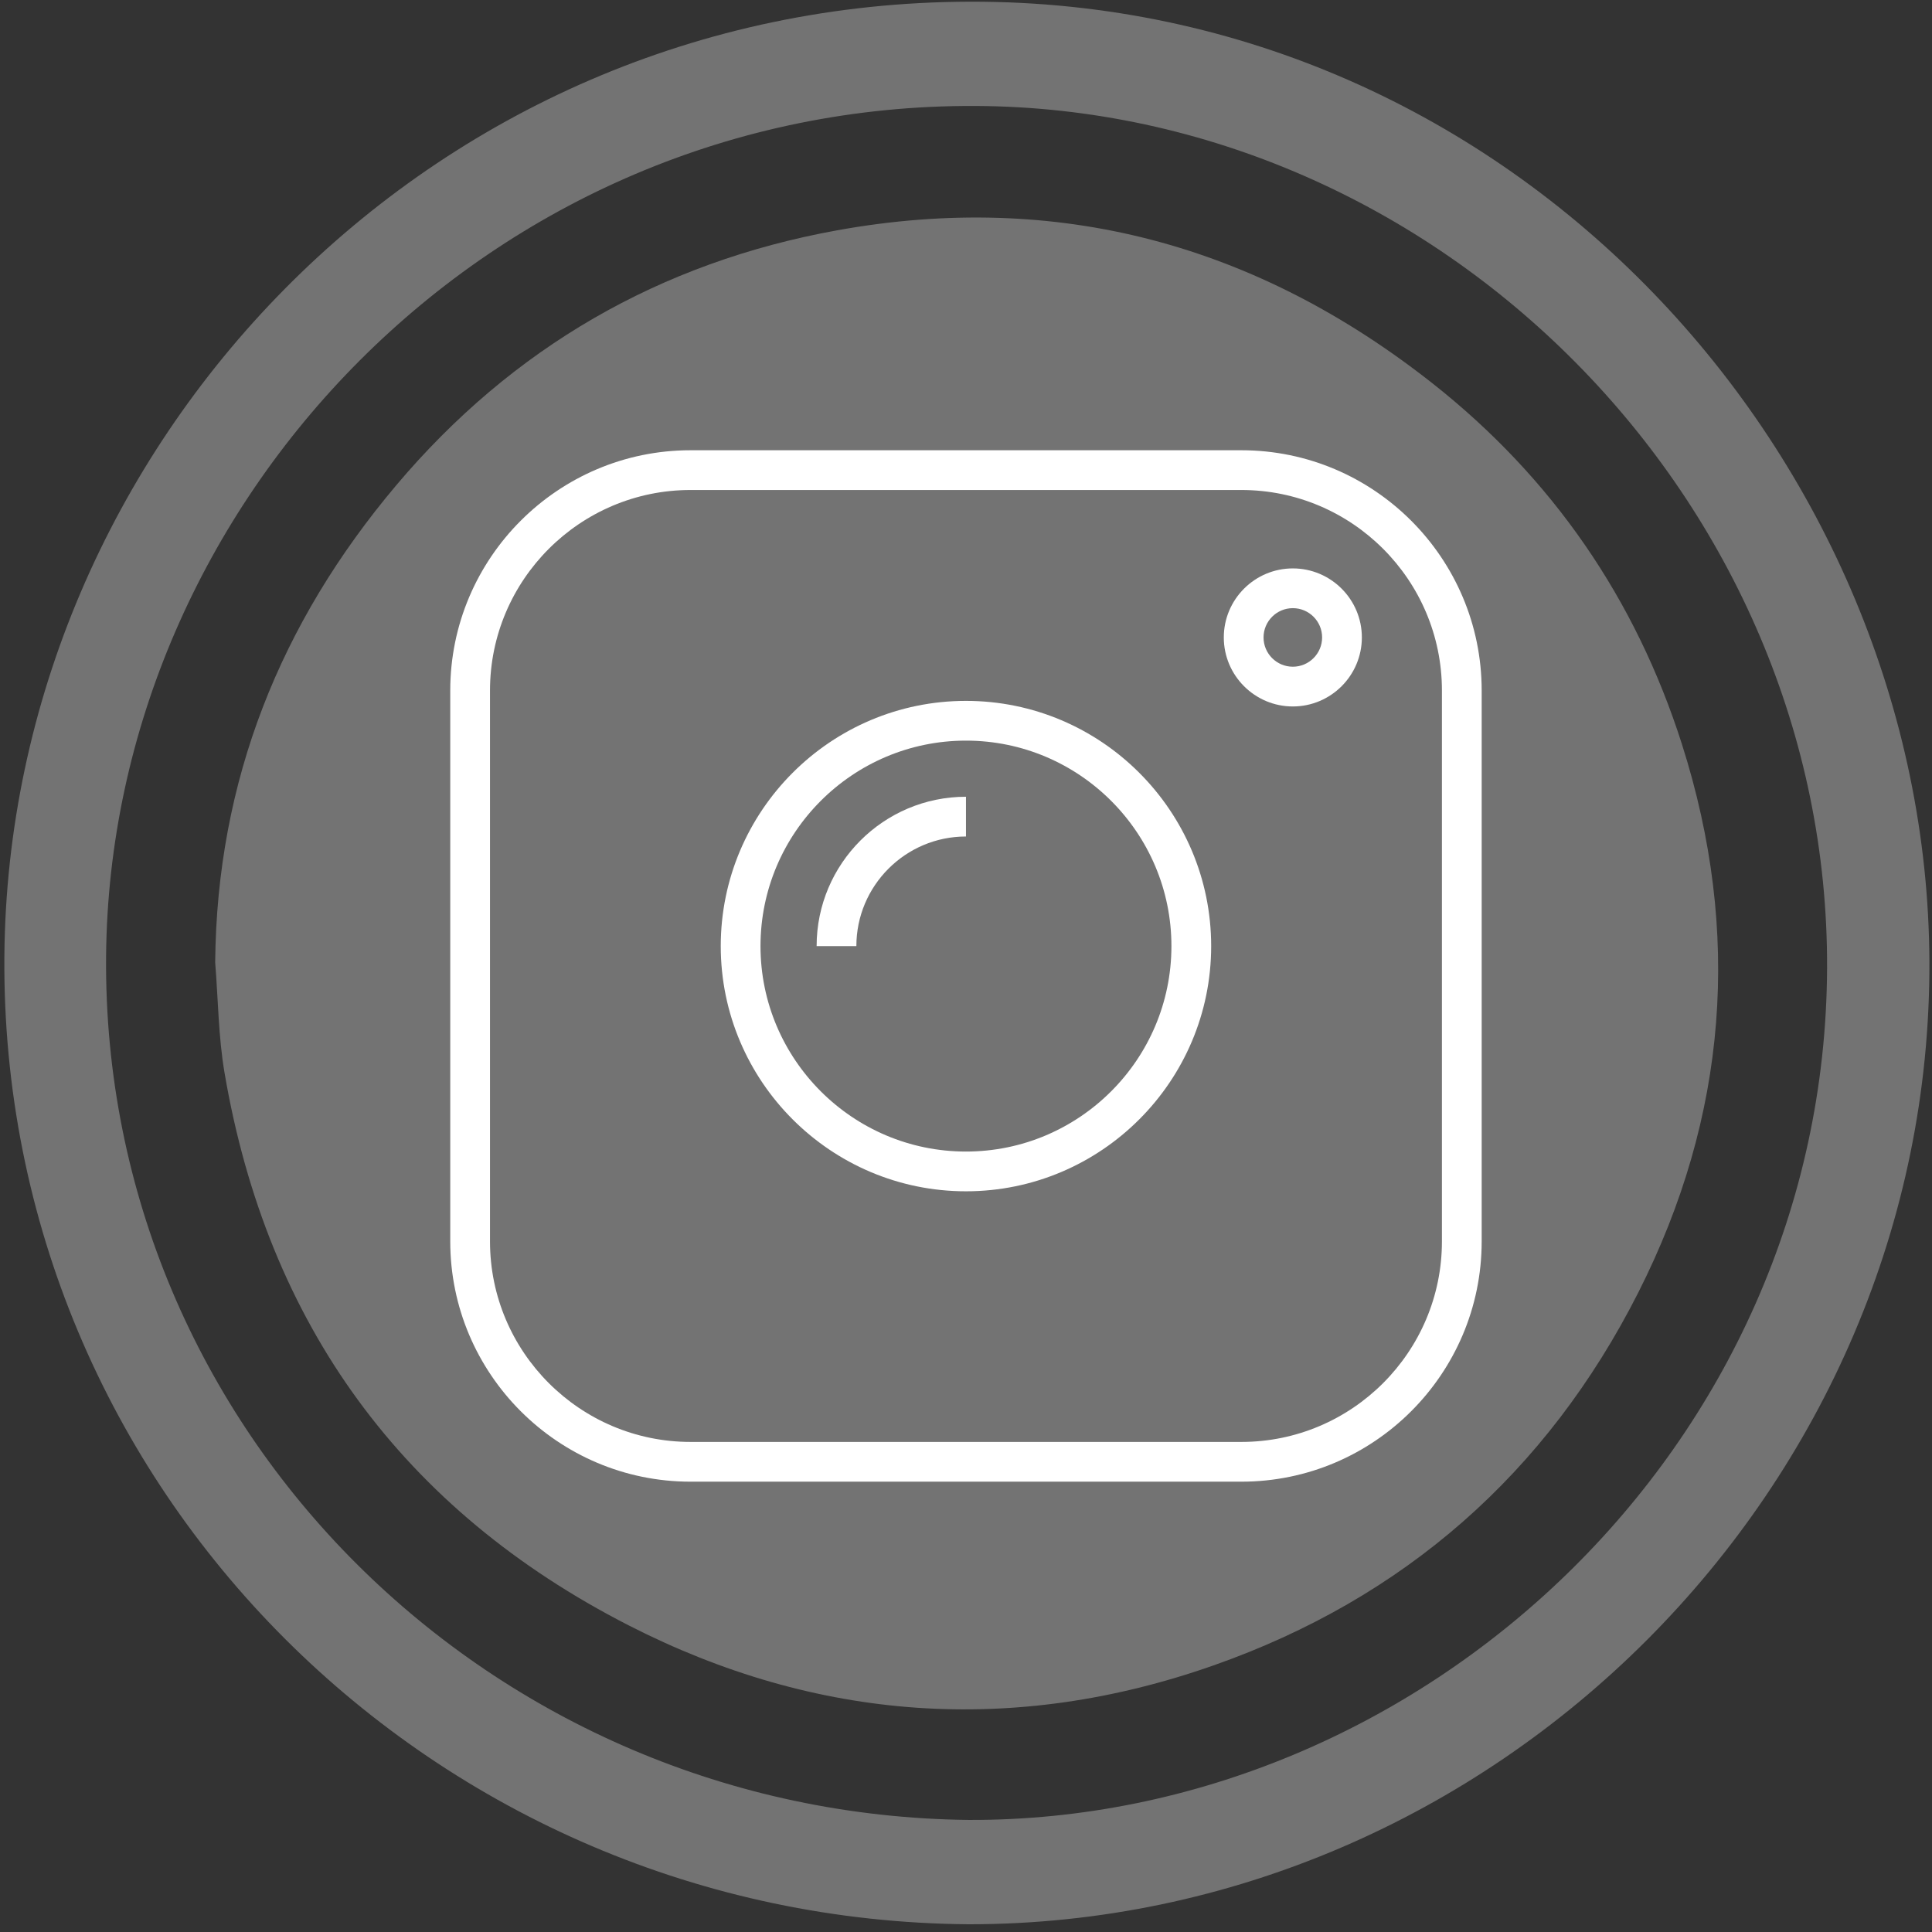
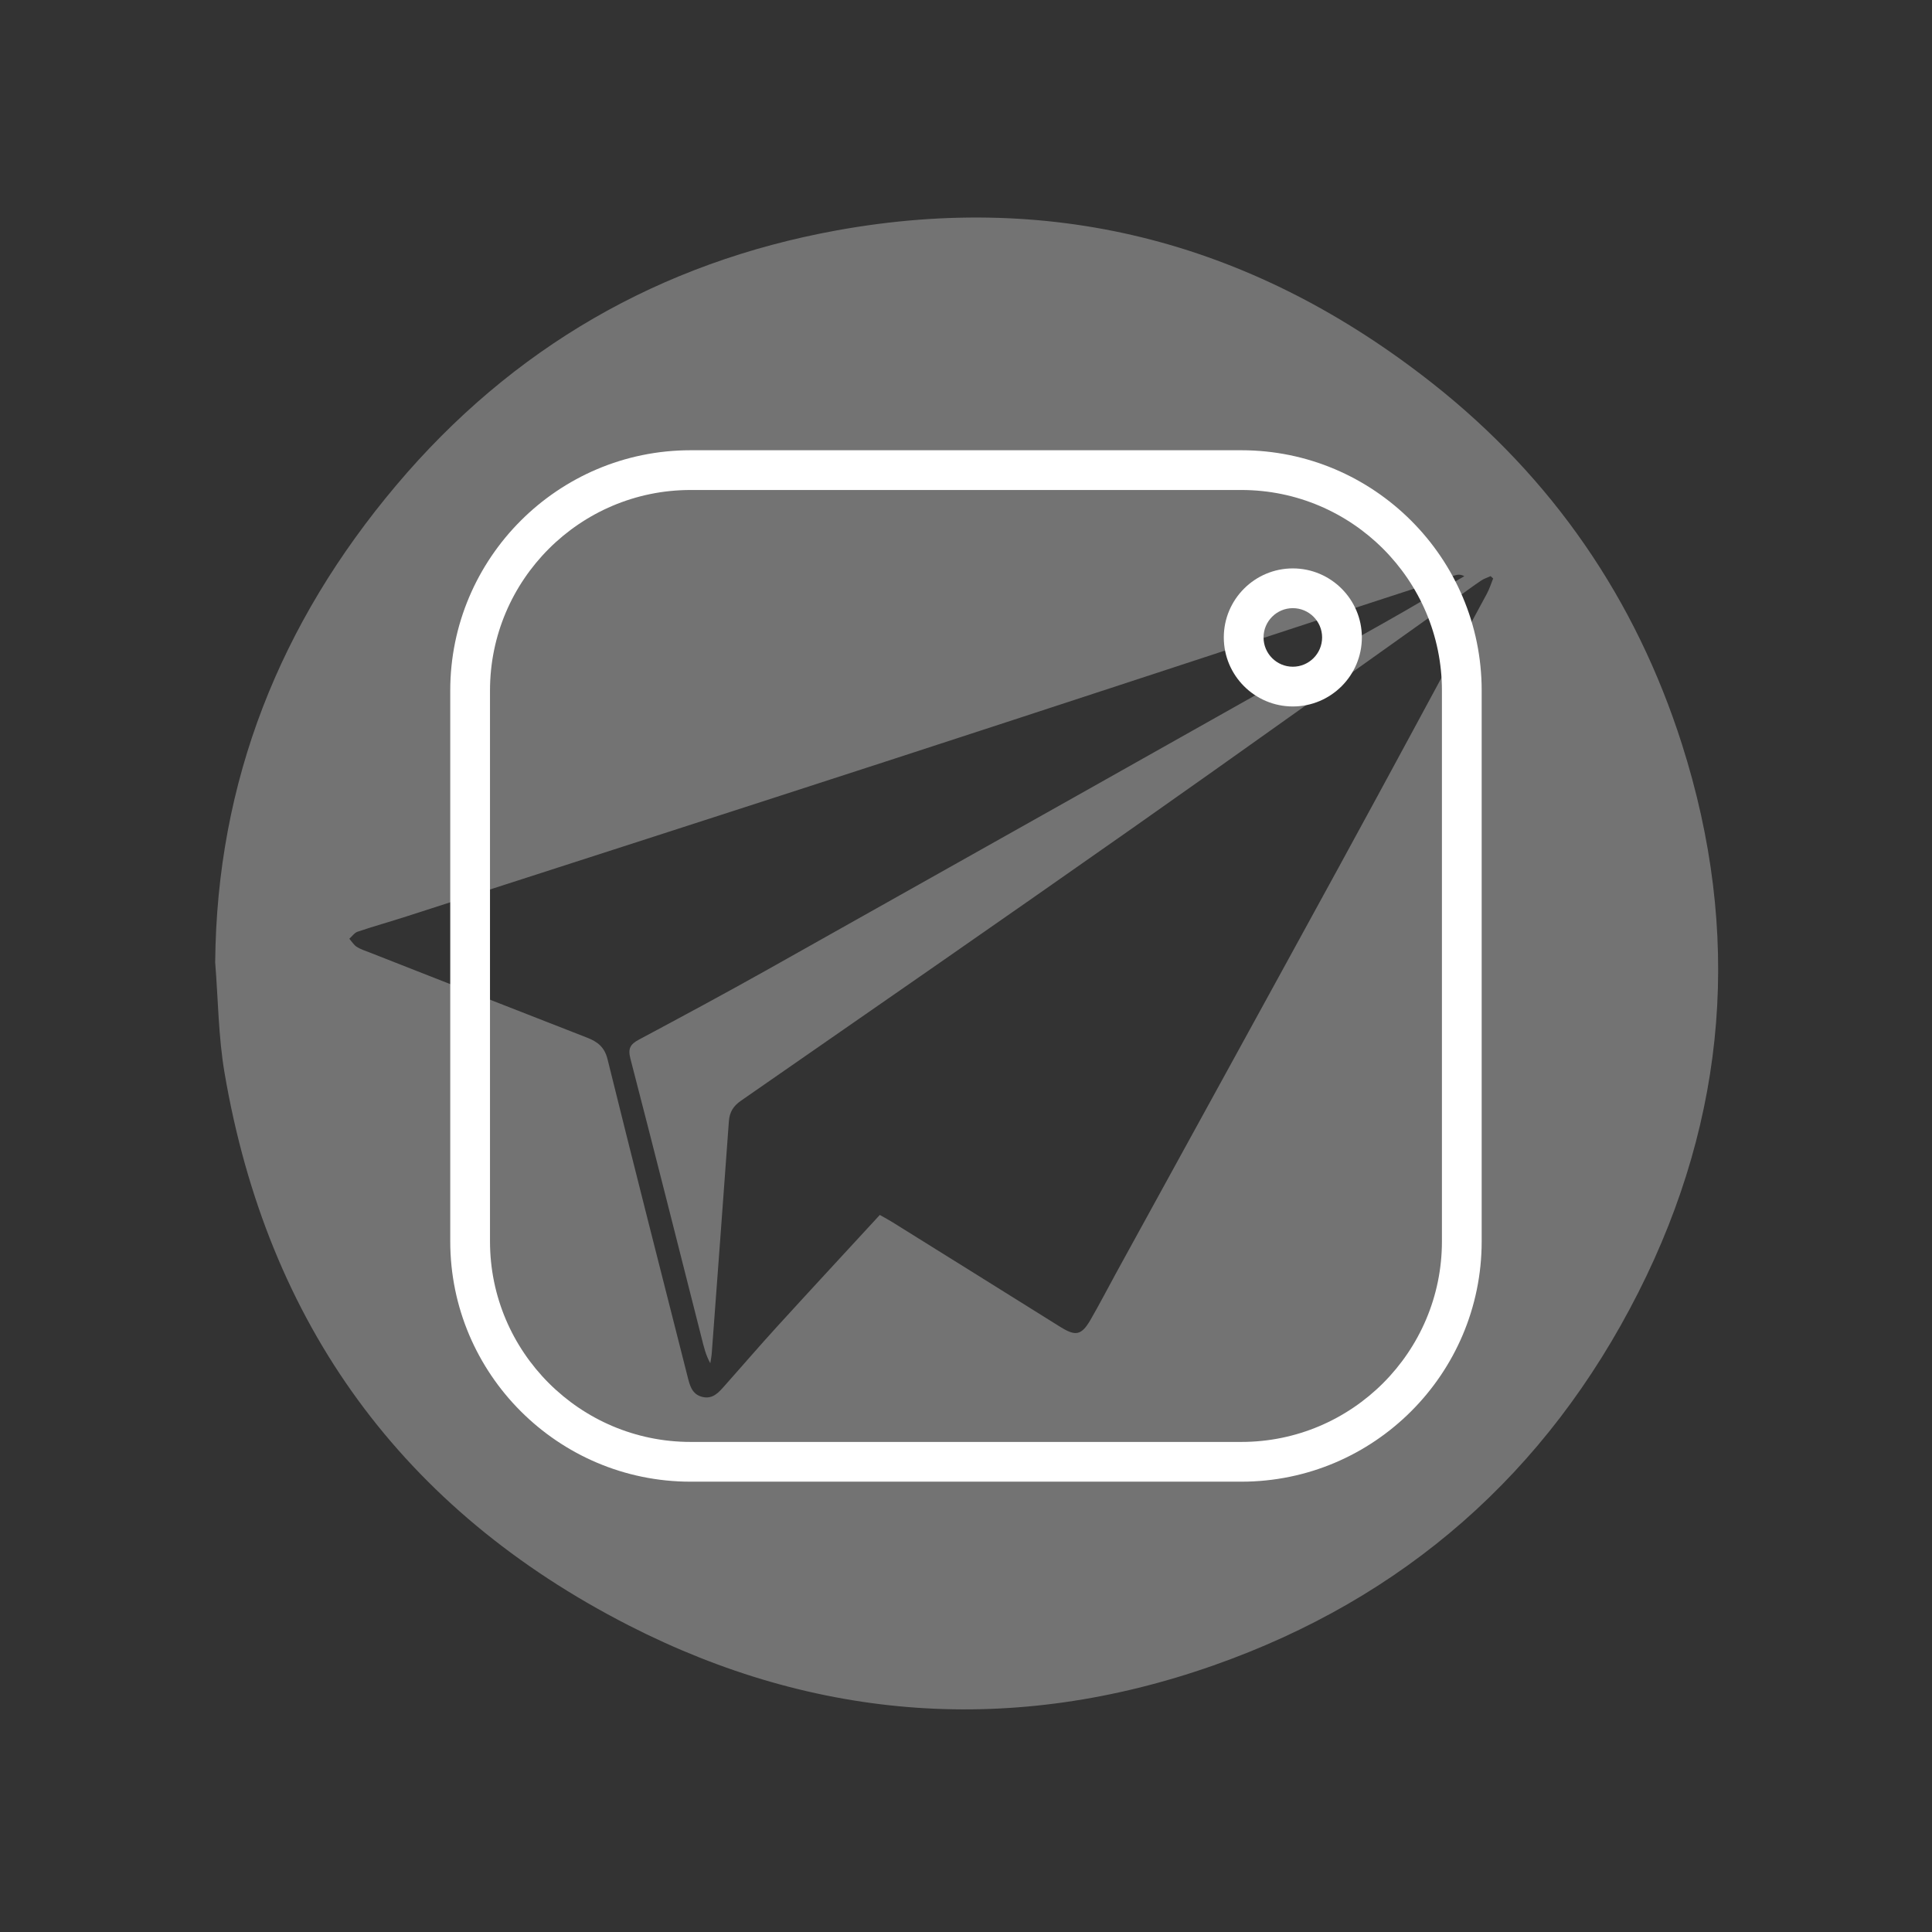
<svg xmlns="http://www.w3.org/2000/svg" width="400" zoomAndPan="magnify" viewBox="0 0 300 300" height="400" preserveAspectRatio="xMidYMid meet" version="1.0">
  <rect x="0" y="0" width="300" height="300" fill="#333333" stroke="none" />
  <defs>
    <clipPath id="5992176511">
-       <path d="M 45.301 44.738 L 254.551 44.738 L 254.551 253.988 L 45.301 253.988 Z M 45.301 44.738 " clip-rule="nonzero" />
-     </clipPath>
+       </clipPath>
    <clipPath id="f1f29620f7">
      <path d="M 69.914 69.914 L 230.414 69.914 L 230.414 230.414 L 69.914 230.414 Z M 69.914 69.914 " clip-rule="nonzero" />
    </clipPath>
  </defs>
-   <path fill="#737373" d="M 150.445 298.801 C 67.469 298.164 -0.004 231.191 0.68 148.449 C 1.332 69.473 66.277 0.461 150.617 0.262 C 235.324 0.059 299.211 71.473 299.594 149.152 C 299.996 230.949 231.984 298.789 150.445 298.801 Z M 150.461 282.598 C 220.691 282.832 283.371 224.625 283.707 150.395 C 284.039 77.723 223.355 16.789 151.48 16.453 C 76.035 16.098 17.07 78.062 16.473 148.5 C 15.844 222.176 76.293 281.809 150.461 282.598 Z M 150.461 282.598 " fill-opacity="1" fill-rule="nonzero" />
  <path fill="#737373" d="M 33.414 149.445 C 33.66 121.234 43.508 96.723 61.523 75.359 C 79.551 53.984 102.508 40.754 129.918 35.777 C 164.25 29.543 195.121 37.996 222.418 59.512 C 241.047 74.195 253.996 93.035 261.176 115.578 C 270.473 144.77 268.25 173.324 254.398 200.691 C 240.195 228.75 218.004 248.207 188.43 258.605 C 157.457 269.496 126.797 267.305 97.629 252.391 C 62.531 234.441 41.527 205.602 34.871 166.617 C 33.906 160.977 33.875 155.172 33.414 149.445 Z M 136.617 188.656 C 137.426 189.117 138.008 189.426 138.562 189.77 C 147.25 195.184 155.941 200.598 164.621 206.027 C 167.027 207.531 167.93 207.375 169.355 204.902 C 170.734 202.52 171.996 200.07 173.32 197.656 C 184.84 176.66 196.395 155.68 207.879 134.664 C 215.602 120.535 223.23 106.352 230.883 92.184 C 231.285 91.441 231.535 90.613 231.855 89.828 C 231.723 89.707 231.594 89.586 231.461 89.461 C 230.973 89.684 230.445 89.848 230.004 90.141 C 228.863 90.906 227.758 91.734 226.637 92.531 C 209.652 104.602 192.715 116.746 175.664 128.723 C 155.527 142.871 135.293 156.883 115.07 170.91 C 113.863 171.75 113.285 172.68 113.18 174.113 C 112.316 186.125 111.414 198.129 110.52 210.137 C 110.48 210.656 110.371 211.172 110.297 211.691 C 109.582 210.402 109.293 209.133 108.973 207.867 C 105.293 193.359 101.637 178.848 97.883 164.359 C 97.484 162.816 97.879 162.145 99.195 161.441 C 105.898 157.859 112.598 154.258 119.23 150.535 C 151.281 132.539 183.312 114.508 215.34 96.469 C 219.387 94.191 223.371 91.801 227.383 89.465 C 226.797 89.176 226.344 89.203 225.93 89.34 C 221.543 90.758 217.164 92.188 212.781 93.621 C 188.156 101.684 163.547 109.789 138.906 117.805 C 113.645 126.02 88.355 134.156 63.074 142.316 C 60.566 143.125 58.027 143.832 55.535 144.672 C 55.035 144.84 54.672 145.395 54.242 145.77 C 54.621 146.199 54.934 146.727 55.398 147.027 C 55.988 147.41 56.695 147.625 57.363 147.887 C 68.617 152.305 79.863 156.73 91.129 161.113 C 92.773 161.754 93.863 162.559 94.34 164.484 C 98.402 180.91 102.59 197.309 106.754 213.711 C 107.094 215.047 107.402 216.477 109.004 216.898 C 110.703 217.348 111.656 216.152 112.613 215.074 C 115.32 212.031 117.973 208.941 120.719 205.934 C 125.965 200.184 131.258 194.477 136.617 188.656 Z M 136.617 188.656 " fill-opacity="1" fill-rule="nonzero" />
  <g clip-path="url(#5992176511)">
    <path fill="#737373" d="M 254.691 149.434 C 254.691 151.148 254.652 152.859 254.566 154.57 C 254.48 156.281 254.355 157.992 254.188 159.695 C 254.02 161.402 253.812 163.102 253.559 164.797 C 253.309 166.492 253.016 168.18 252.68 169.859 C 252.348 171.539 251.973 173.211 251.555 174.875 C 251.137 176.535 250.684 178.188 250.184 179.824 C 249.688 181.465 249.148 183.094 248.574 184.707 C 247.996 186.32 247.379 187.918 246.723 189.5 C 246.066 191.082 245.375 192.648 244.641 194.199 C 243.906 195.746 243.137 197.277 242.332 198.789 C 241.523 200.297 240.68 201.789 239.797 203.258 C 238.918 204.727 238 206.176 237.047 207.602 C 236.098 209.023 235.109 210.426 234.09 211.801 C 233.07 213.18 232.016 214.527 230.926 215.852 C 229.84 217.176 228.723 218.473 227.57 219.742 C 226.422 221.012 225.238 222.254 224.027 223.465 C 222.816 224.676 221.574 225.859 220.305 227.008 C 219.035 228.16 217.738 229.277 216.414 230.363 C 215.09 231.453 213.742 232.508 212.363 233.527 C 210.988 234.547 209.586 235.535 208.164 236.484 C 206.738 237.438 205.289 238.355 203.82 239.234 C 202.352 240.117 200.859 240.961 199.352 241.77 C 197.84 242.574 196.309 243.344 194.762 244.078 C 193.211 244.812 191.645 245.504 190.062 246.16 C 188.48 246.816 186.883 247.434 185.27 248.012 C 183.656 248.586 182.027 249.125 180.387 249.621 C 178.75 250.121 177.098 250.574 175.438 250.992 C 173.773 251.41 172.102 251.785 170.422 252.117 C 168.742 252.453 167.055 252.746 165.359 252.996 C 163.664 253.25 161.965 253.457 160.258 253.625 C 158.555 253.793 156.844 253.918 155.133 254.004 C 153.422 254.09 151.711 254.129 149.996 254.129 C 148.285 254.129 146.57 254.09 144.859 254.004 C 143.148 253.918 141.441 253.793 139.734 253.625 C 138.031 253.457 136.328 253.25 134.637 252.996 C 132.941 252.746 131.254 252.453 129.57 252.117 C 127.891 251.785 126.219 251.41 124.559 250.992 C 122.895 250.574 121.246 250.121 119.605 249.621 C 117.965 249.125 116.34 248.586 114.727 248.012 C 113.113 247.434 111.516 246.816 109.934 246.16 C 108.348 245.504 106.781 244.812 105.234 244.078 C 103.684 243.344 102.156 242.574 100.645 241.77 C 99.133 240.961 97.645 240.117 96.172 239.234 C 94.703 238.355 93.258 237.438 91.832 236.484 C 90.406 235.535 89.008 234.547 87.629 233.527 C 86.254 232.508 84.902 231.453 83.578 230.363 C 82.254 229.277 80.957 228.16 79.688 227.008 C 78.418 225.859 77.18 224.676 75.965 223.465 C 74.754 222.254 73.574 221.012 72.422 219.742 C 71.273 218.473 70.152 217.176 69.066 215.852 C 67.98 214.527 66.926 213.18 65.906 211.801 C 64.883 210.426 63.898 209.023 62.945 207.602 C 61.996 206.176 61.078 204.727 60.195 203.258 C 59.316 201.789 58.473 200.297 57.664 198.789 C 56.855 197.277 56.086 195.746 55.355 194.199 C 54.621 192.648 53.926 191.082 53.27 189.5 C 52.617 187.918 52 186.32 51.422 184.707 C 50.844 183.094 50.309 181.465 49.809 179.824 C 49.312 178.188 48.855 176.535 48.438 174.875 C 48.023 173.211 47.648 171.539 47.312 169.859 C 46.98 168.18 46.688 166.492 46.434 164.797 C 46.184 163.102 45.973 161.402 45.805 159.695 C 45.637 157.992 45.512 156.281 45.43 154.57 C 45.344 152.859 45.301 151.148 45.301 149.434 C 45.301 147.723 45.344 146.008 45.43 144.297 C 45.512 142.586 45.637 140.879 45.805 139.172 C 45.973 137.469 46.184 135.766 46.434 134.074 C 46.688 132.379 46.98 130.691 47.312 129.008 C 47.648 127.328 48.023 125.656 48.438 123.996 C 48.855 122.332 49.312 120.684 49.809 119.043 C 50.309 117.402 50.844 115.777 51.422 114.164 C 52 112.551 52.617 110.953 53.27 109.371 C 53.926 107.785 54.621 106.219 55.355 104.672 C 56.086 103.121 56.855 101.594 57.664 100.082 C 58.473 98.57 59.316 97.082 60.195 95.609 C 61.078 94.141 61.996 92.695 62.945 91.27 C 63.898 89.844 64.883 88.445 65.906 87.066 C 66.926 85.691 67.98 84.34 69.066 83.016 C 70.152 81.691 71.273 80.395 72.422 79.125 C 73.574 77.855 74.754 76.617 75.965 75.402 C 77.18 74.191 78.418 73.012 79.688 71.859 C 80.957 70.711 82.254 69.59 83.578 68.504 C 84.902 67.418 86.254 66.363 87.629 65.344 C 89.008 64.32 90.406 63.336 91.832 62.383 C 93.258 61.434 94.703 60.516 96.172 59.633 C 97.645 58.754 99.133 57.91 100.645 57.102 C 102.156 56.293 103.684 55.523 105.234 54.793 C 106.781 54.059 108.348 53.363 109.934 52.707 C 111.516 52.055 113.113 51.438 114.727 50.859 C 116.34 50.281 117.965 49.746 119.605 49.246 C 121.246 48.75 122.895 48.293 124.559 47.875 C 126.219 47.461 127.891 47.086 129.57 46.75 C 131.254 46.418 132.941 46.125 134.637 45.871 C 136.328 45.621 138.031 45.41 139.734 45.242 C 141.441 45.074 143.148 44.949 144.859 44.867 C 146.57 44.781 148.285 44.738 149.996 44.738 C 151.711 44.738 153.422 44.781 155.133 44.867 C 156.844 44.949 158.555 45.074 160.258 45.242 C 161.965 45.41 163.664 45.621 165.359 45.871 C 167.055 46.125 168.742 46.418 170.422 46.75 C 172.102 47.086 173.773 47.461 175.438 47.875 C 177.098 48.293 178.75 48.75 180.387 49.246 C 182.027 49.746 183.656 50.281 185.27 50.859 C 186.883 51.438 188.48 52.055 190.062 52.707 C 191.645 53.363 193.211 54.059 194.762 54.793 C 196.309 55.523 197.84 56.293 199.352 57.102 C 200.859 57.91 202.352 58.754 203.82 59.633 C 205.289 60.516 206.738 61.434 208.164 62.383 C 209.586 63.336 210.988 64.32 212.363 65.344 C 213.742 66.363 215.09 67.418 216.414 68.504 C 217.738 69.59 219.035 70.711 220.305 71.859 C 221.574 73.012 222.816 74.191 224.027 75.402 C 225.238 76.617 226.422 77.855 227.57 79.125 C 228.723 80.395 229.84 81.691 230.926 83.016 C 232.016 84.34 233.07 85.691 234.09 87.066 C 235.109 88.445 236.098 89.844 237.047 91.27 C 238 92.695 238.918 94.141 239.797 95.609 C 240.68 97.082 241.523 98.57 242.332 100.082 C 243.137 101.594 243.906 103.121 244.641 104.672 C 245.375 106.219 246.066 107.785 246.723 109.371 C 247.379 110.953 247.996 112.551 248.574 114.164 C 249.148 115.777 249.688 117.402 250.184 119.043 C 250.684 120.684 251.137 122.332 251.555 123.996 C 251.973 125.656 252.348 127.328 252.68 129.008 C 253.016 130.691 253.309 132.379 253.559 134.074 C 253.812 135.766 254.02 137.469 254.188 139.172 C 254.355 140.879 254.48 142.586 254.566 144.297 C 254.652 146.008 254.691 147.723 254.691 149.434 Z M 254.691 149.434 " fill-opacity="1" fill-rule="nonzero" />
  </g>
  <g clip-path="url(#f1f29620f7)">
    <path fill="#ffffff" d="M 192.758 230.074 L 107.23 230.074 C 86.656 230.074 69.914 213.336 69.914 192.758 L 69.914 107.23 C 69.914 86.656 86.656 69.914 107.23 69.914 L 192.758 69.914 C 213.336 69.914 230.074 86.656 230.074 107.23 L 230.074 192.758 C 230.074 213.336 213.336 230.074 192.758 230.074 Z M 107.23 76.086 C 90.059 76.086 76.086 90.059 76.086 107.23 L 76.086 192.758 C 76.086 209.93 90.059 223.902 107.23 223.902 L 192.758 223.902 C 209.93 223.902 223.902 209.93 223.902 192.758 L 223.902 107.23 C 223.902 90.059 209.93 76.086 192.758 76.086 Z M 107.23 76.086 " fill-opacity="1" fill-rule="nonzero" />
  </g>
-   <path fill="#ffffff" d="M 149.996 184.984 C 129 184.984 111.918 167.902 111.918 146.91 C 111.918 125.914 129 108.832 149.996 108.832 C 170.988 108.832 188.07 125.914 188.07 146.91 C 188.07 167.902 170.988 184.984 149.996 184.984 Z M 149.996 115.004 C 132.402 115.004 118.09 129.316 118.09 146.91 C 118.09 164.5 132.402 178.812 149.996 178.812 C 167.586 178.812 181.898 164.5 181.898 146.91 C 181.898 129.316 167.586 115.004 149.996 115.004 Z M 149.996 115.004 " fill-opacity="1" fill-rule="nonzero" />
-   <path fill="#ffffff" d="M 132.977 146.91 L 126.805 146.91 C 126.805 134.121 137.207 123.719 149.996 123.719 L 149.996 129.891 C 140.613 129.891 132.977 137.527 132.977 146.91 Z M 132.977 146.91 " fill-opacity="1" fill-rule="nonzero" />
  <path fill="#ffffff" d="M 200.75 109.699 C 194.84 109.699 190.031 104.891 190.031 98.98 C 190.031 93.07 194.84 88.262 200.75 88.262 C 206.66 88.262 211.469 93.07 211.469 98.98 C 211.469 104.891 206.66 109.699 200.75 109.699 Z M 200.75 94.434 C 198.242 94.434 196.203 96.473 196.203 98.98 C 196.203 101.488 198.242 103.527 200.75 103.527 C 203.258 103.527 205.297 101.488 205.297 98.98 C 205.297 96.473 203.258 94.434 200.75 94.434 Z M 200.75 94.434 " fill-opacity="1" fill-rule="nonzero" />
</svg>